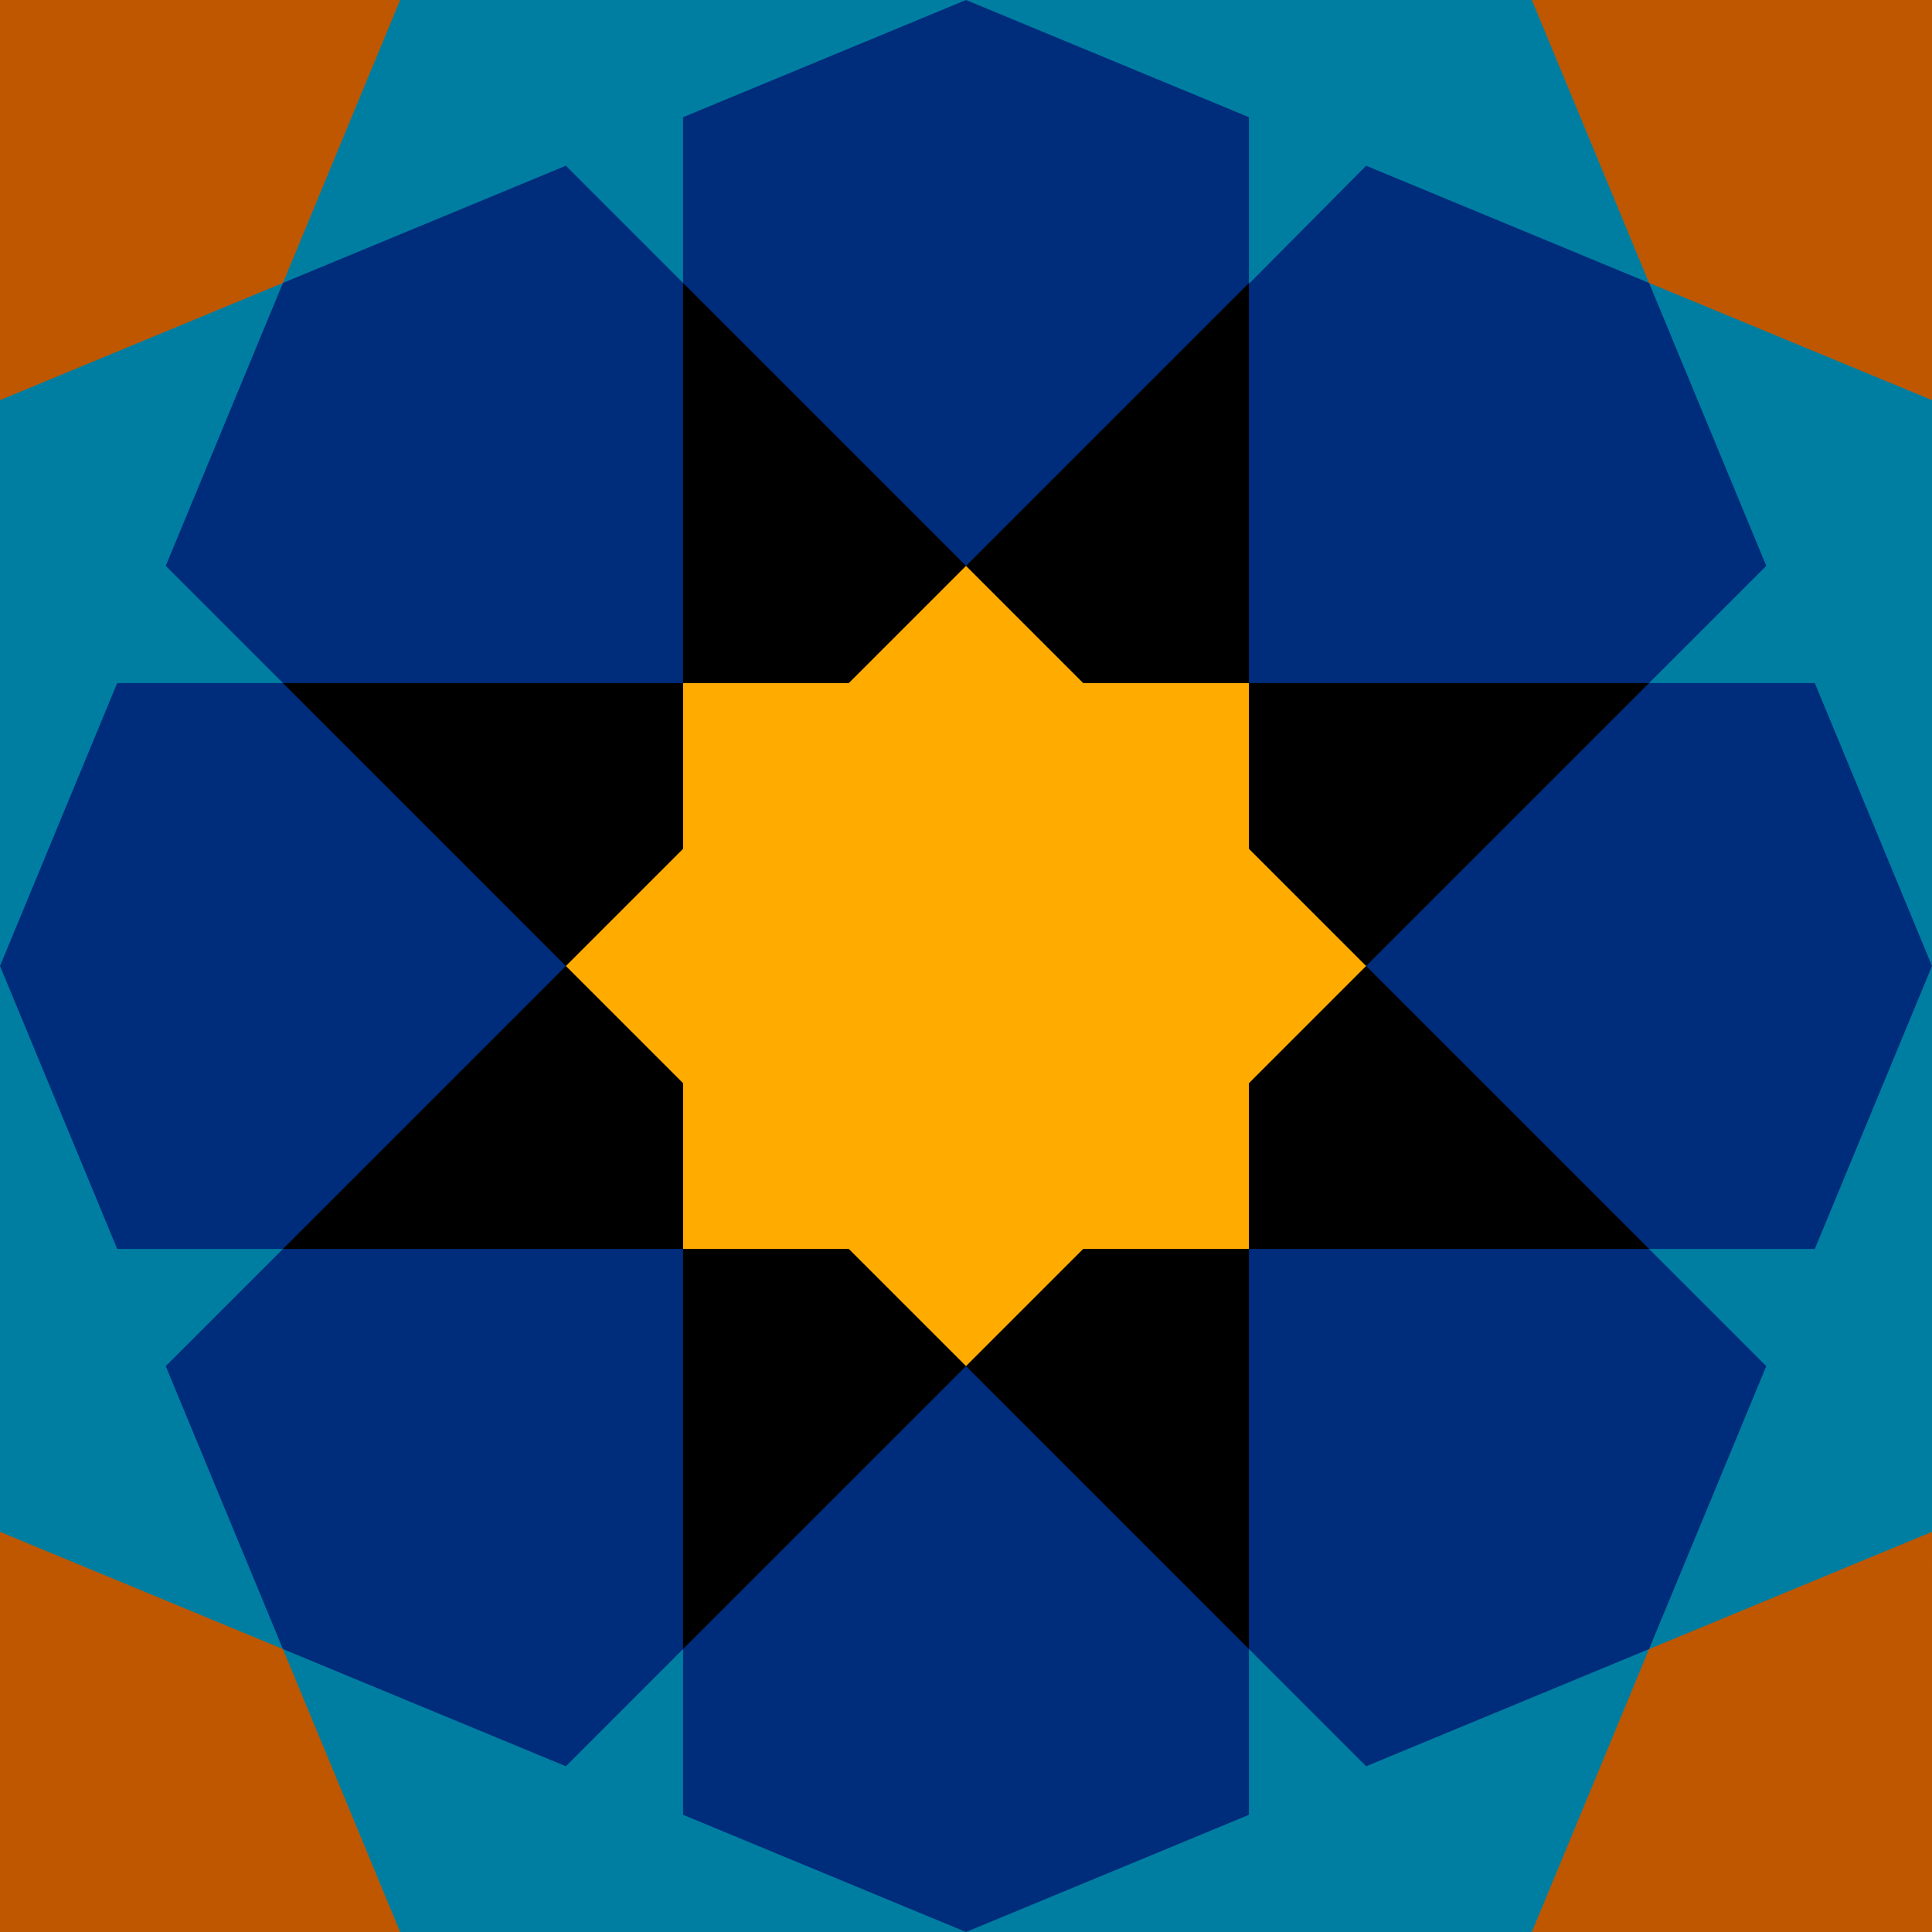
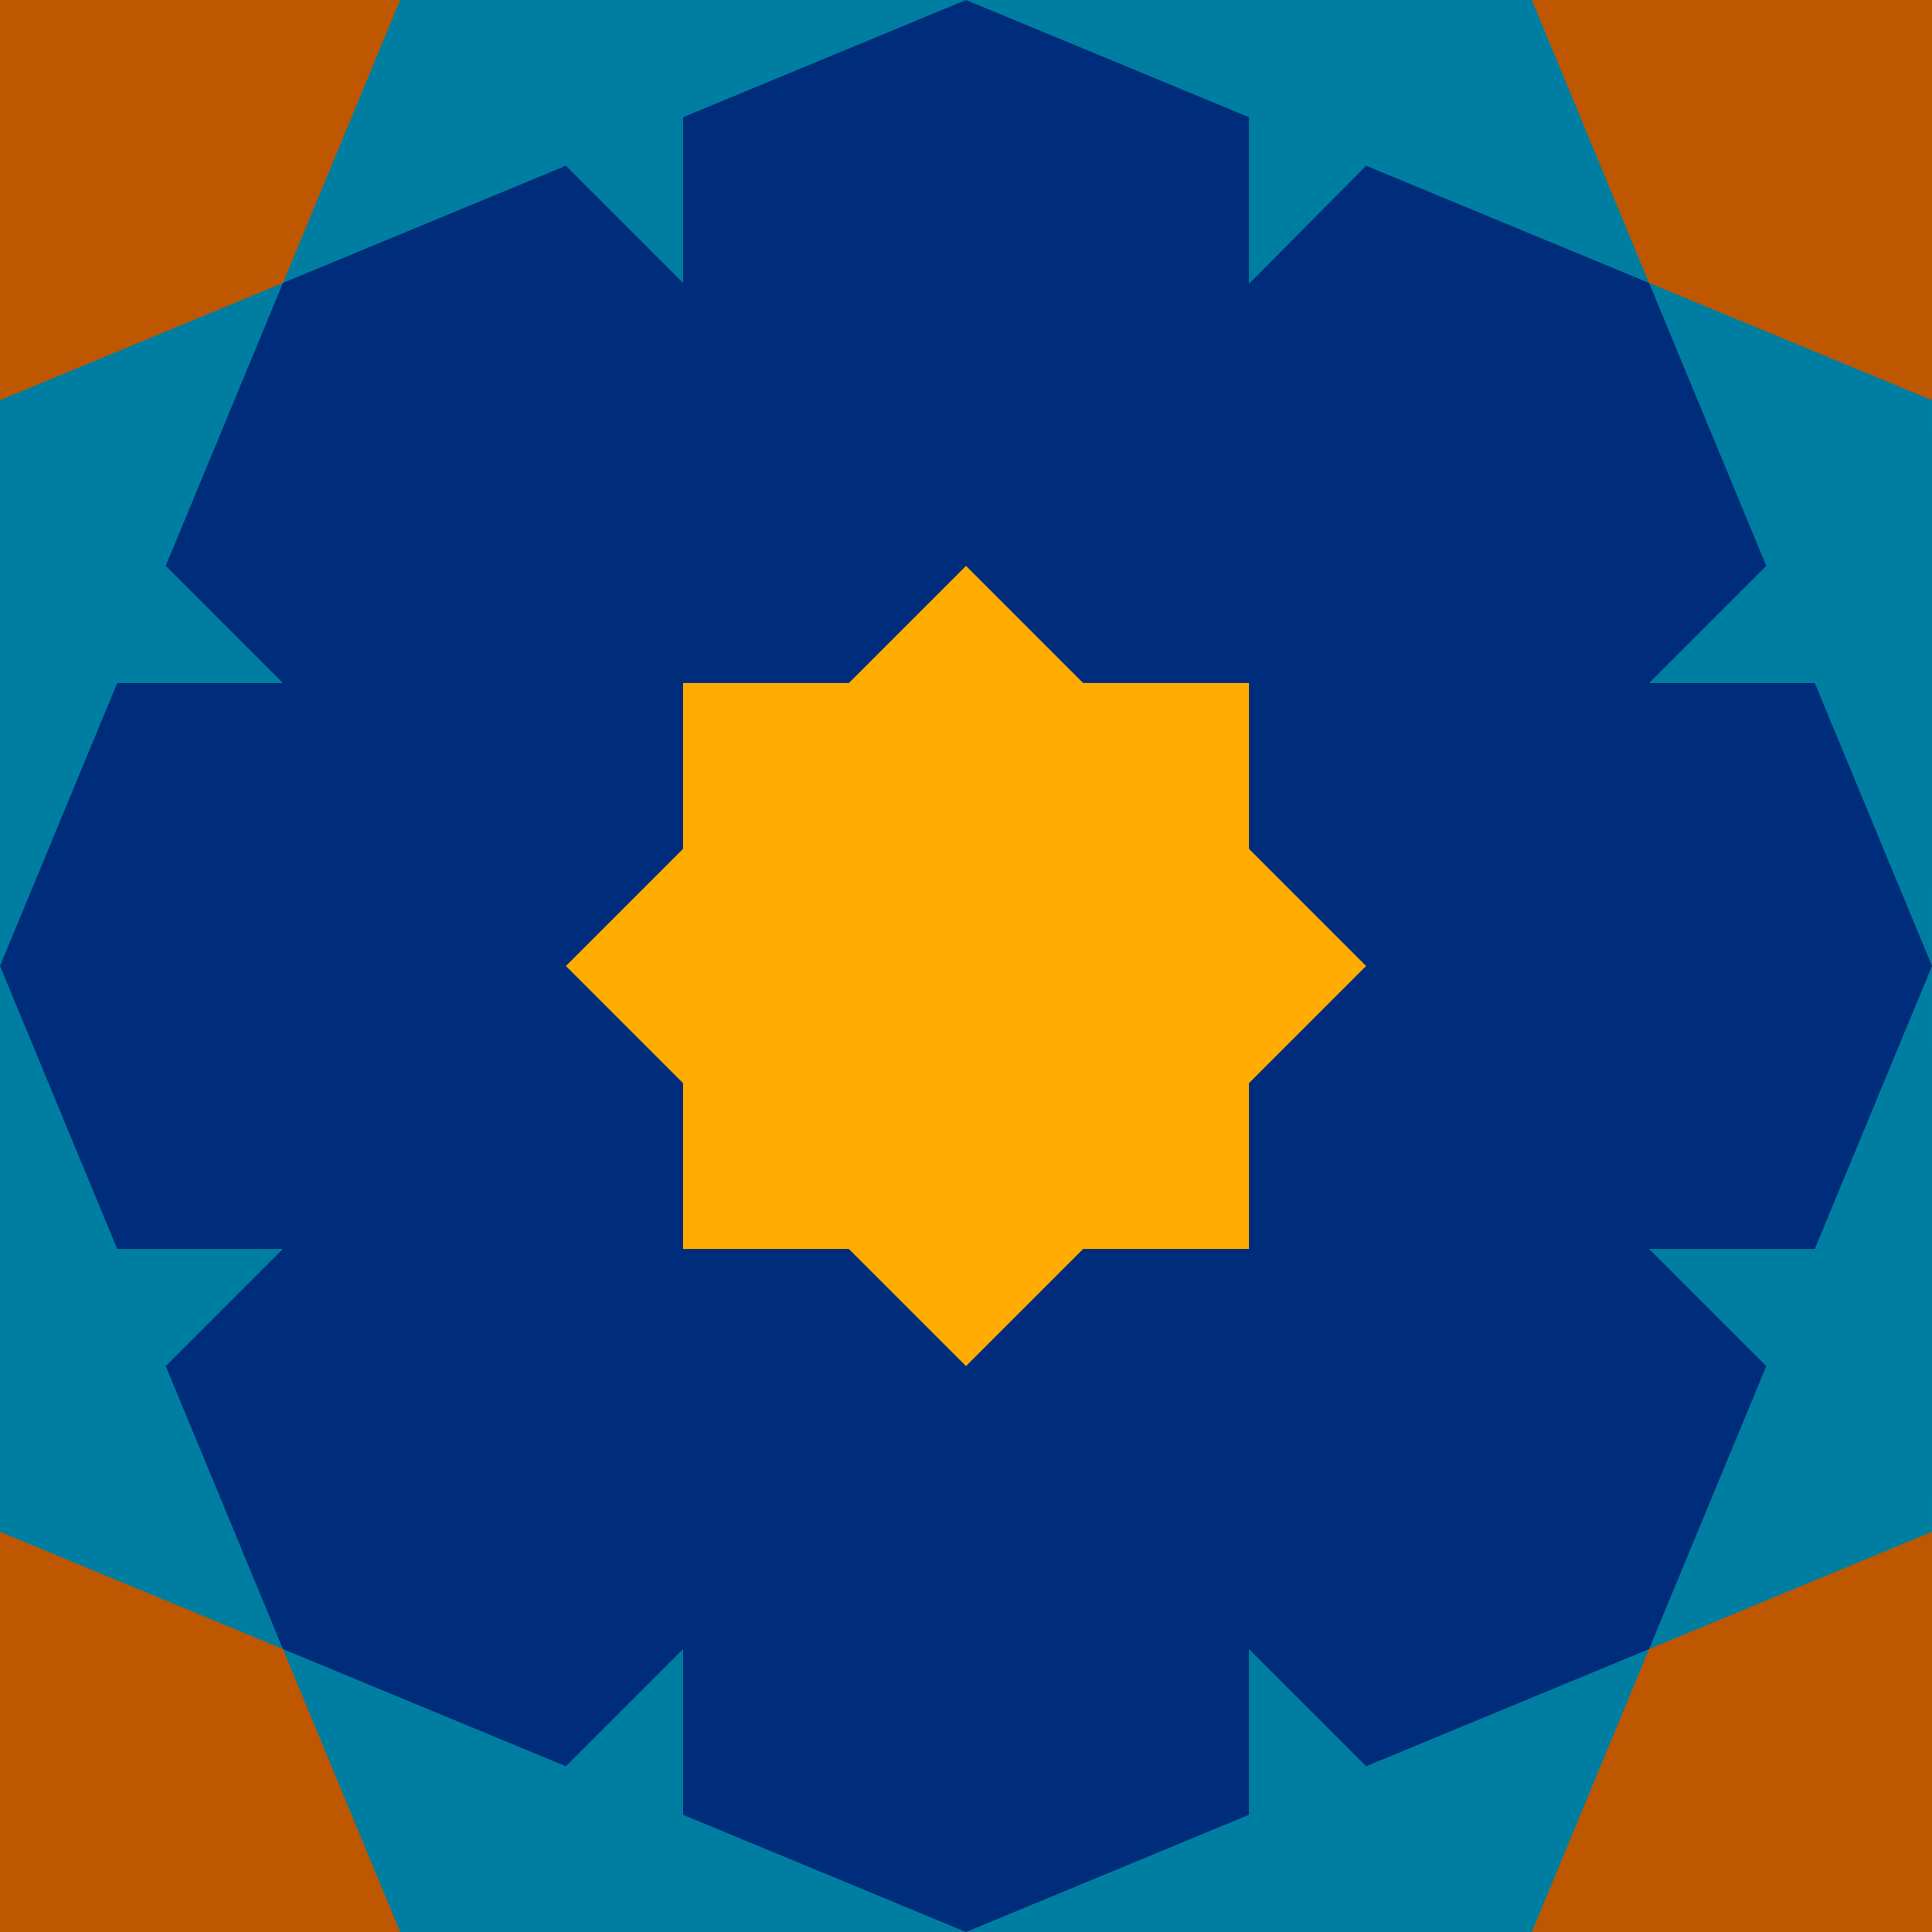
<svg xmlns="http://www.w3.org/2000/svg" width="354.331" height="354.331" viewBox="0 0 354.331 354.331">
  <rect x="0" y="0" width="354.331" height="354.331" fill="#808080" stroke="none" />
  <defs>
    <clipPath clipPathUnits="userSpaceOnUse" id="a">
      <path d="M1058.068 1648.5h354.33v354.33h-354.33z" style="marker:none" color="#000" fill="#fff" overflow="visible" />
    </clipPath>
  </defs>
  <g color="#000">
    <g transform="translate(-1058.068 -1648.5)" clip-path="url(#a)" fill="none" stroke="#fff" stroke-width="10.63" stroke-linecap="square">
      <path style="marker:none" d="M1058.068 1825.665l21.494-51.891h134.177l94.878-94.878 103.782 42.987" overflow="visible" />
      <path d="M1412.399 1825.665l-21.494-51.891h-134.178l-94.878-94.878-103.781 42.987M1058.068 1825.665l21.494 51.89h134.177l94.878 94.878 103.782-42.987" style="marker:none" overflow="visible" />
      <path style="marker:none" d="M1412.399 1825.665l-21.494 51.89h-134.178l-94.878 94.878-103.781-42.987" overflow="visible" />
      <path d="M1235.233 1648.5l51.89 21.493v134.178l94.879 94.878-42.988 103.78" style="marker:none" overflow="visible" />
      <path style="marker:none" d="M1235.233 2002.83l51.89-21.494v-134.178l94.879-94.878-42.988-103.78M1235.233 1648.5l-51.89 21.493v134.178l-94.878 94.878 42.987 103.78" overflow="visible" />
      <path d="M1235.233 2002.83l-51.89-21.494v-134.178l-94.878-94.878 42.987-103.78" style="marker:none" overflow="visible" />
    </g>
    <path d="M0 0h73.384l103.781 103.781L280.946 0h73.385v73.384L250.55 177.165l103.78 103.781v73.385h-73.384L177.166 250.55 73.383 354.33H0v-73.384l103.781-103.78L0 73.383z" style="marker:none" fill="#bf5700" overflow="visible" />
    <path d="M73.384 0h207.562l21.494 51.89 51.89 21.494v207.562l-51.89 21.494-21.494 51.89H73.384l-21.493-51.89L0 280.946V73.384l51.89-21.493z" style="marker:none" fill="#007ea1" overflow="visible" />
    <path d="M177.165 0l51.89 21.494v30.564l21.495-21.661 51.89 21.494 21.494 51.89-21.494 21.494h30.397l21.494 51.89-21.494 51.89H302.44l21.494 21.495-21.494 51.89-51.89 21.494-21.494-21.494v30.397l-51.89 21.494-51.891-21.494V302.44l-21.494 21.494-51.89-21.494-21.494-51.89 21.494-21.494H21.494L0 177.166l21.494-51.891H51.89L30.397 103.78l21.494-51.89 51.89-21.494 21.494 21.494V21.494z" style="marker:none" fill="#002c7c" overflow="visible" />
-     <path d="M125.275 51.89l51.89 51.891 51.89-51.89v73.384h73.385l-51.89 51.89 51.89 51.89h-73.384v73.385l-51.89-51.89-51.891 51.89v-73.384H51.89l51.89-51.89-51.89-51.891h73.384z" style="marker:none" overflow="visible" />
    <path d="M177.165 103.781l21.494 21.494h30.397v30.397l21.494 21.493-21.494 21.494v30.397h-30.397l-21.494 21.494-21.493-21.494h-30.397v-30.397l-21.494-21.494 21.494-21.493v-30.397h30.397z" style="marker:none" fill="#ffab00" overflow="visible" />
  </g>
</svg>